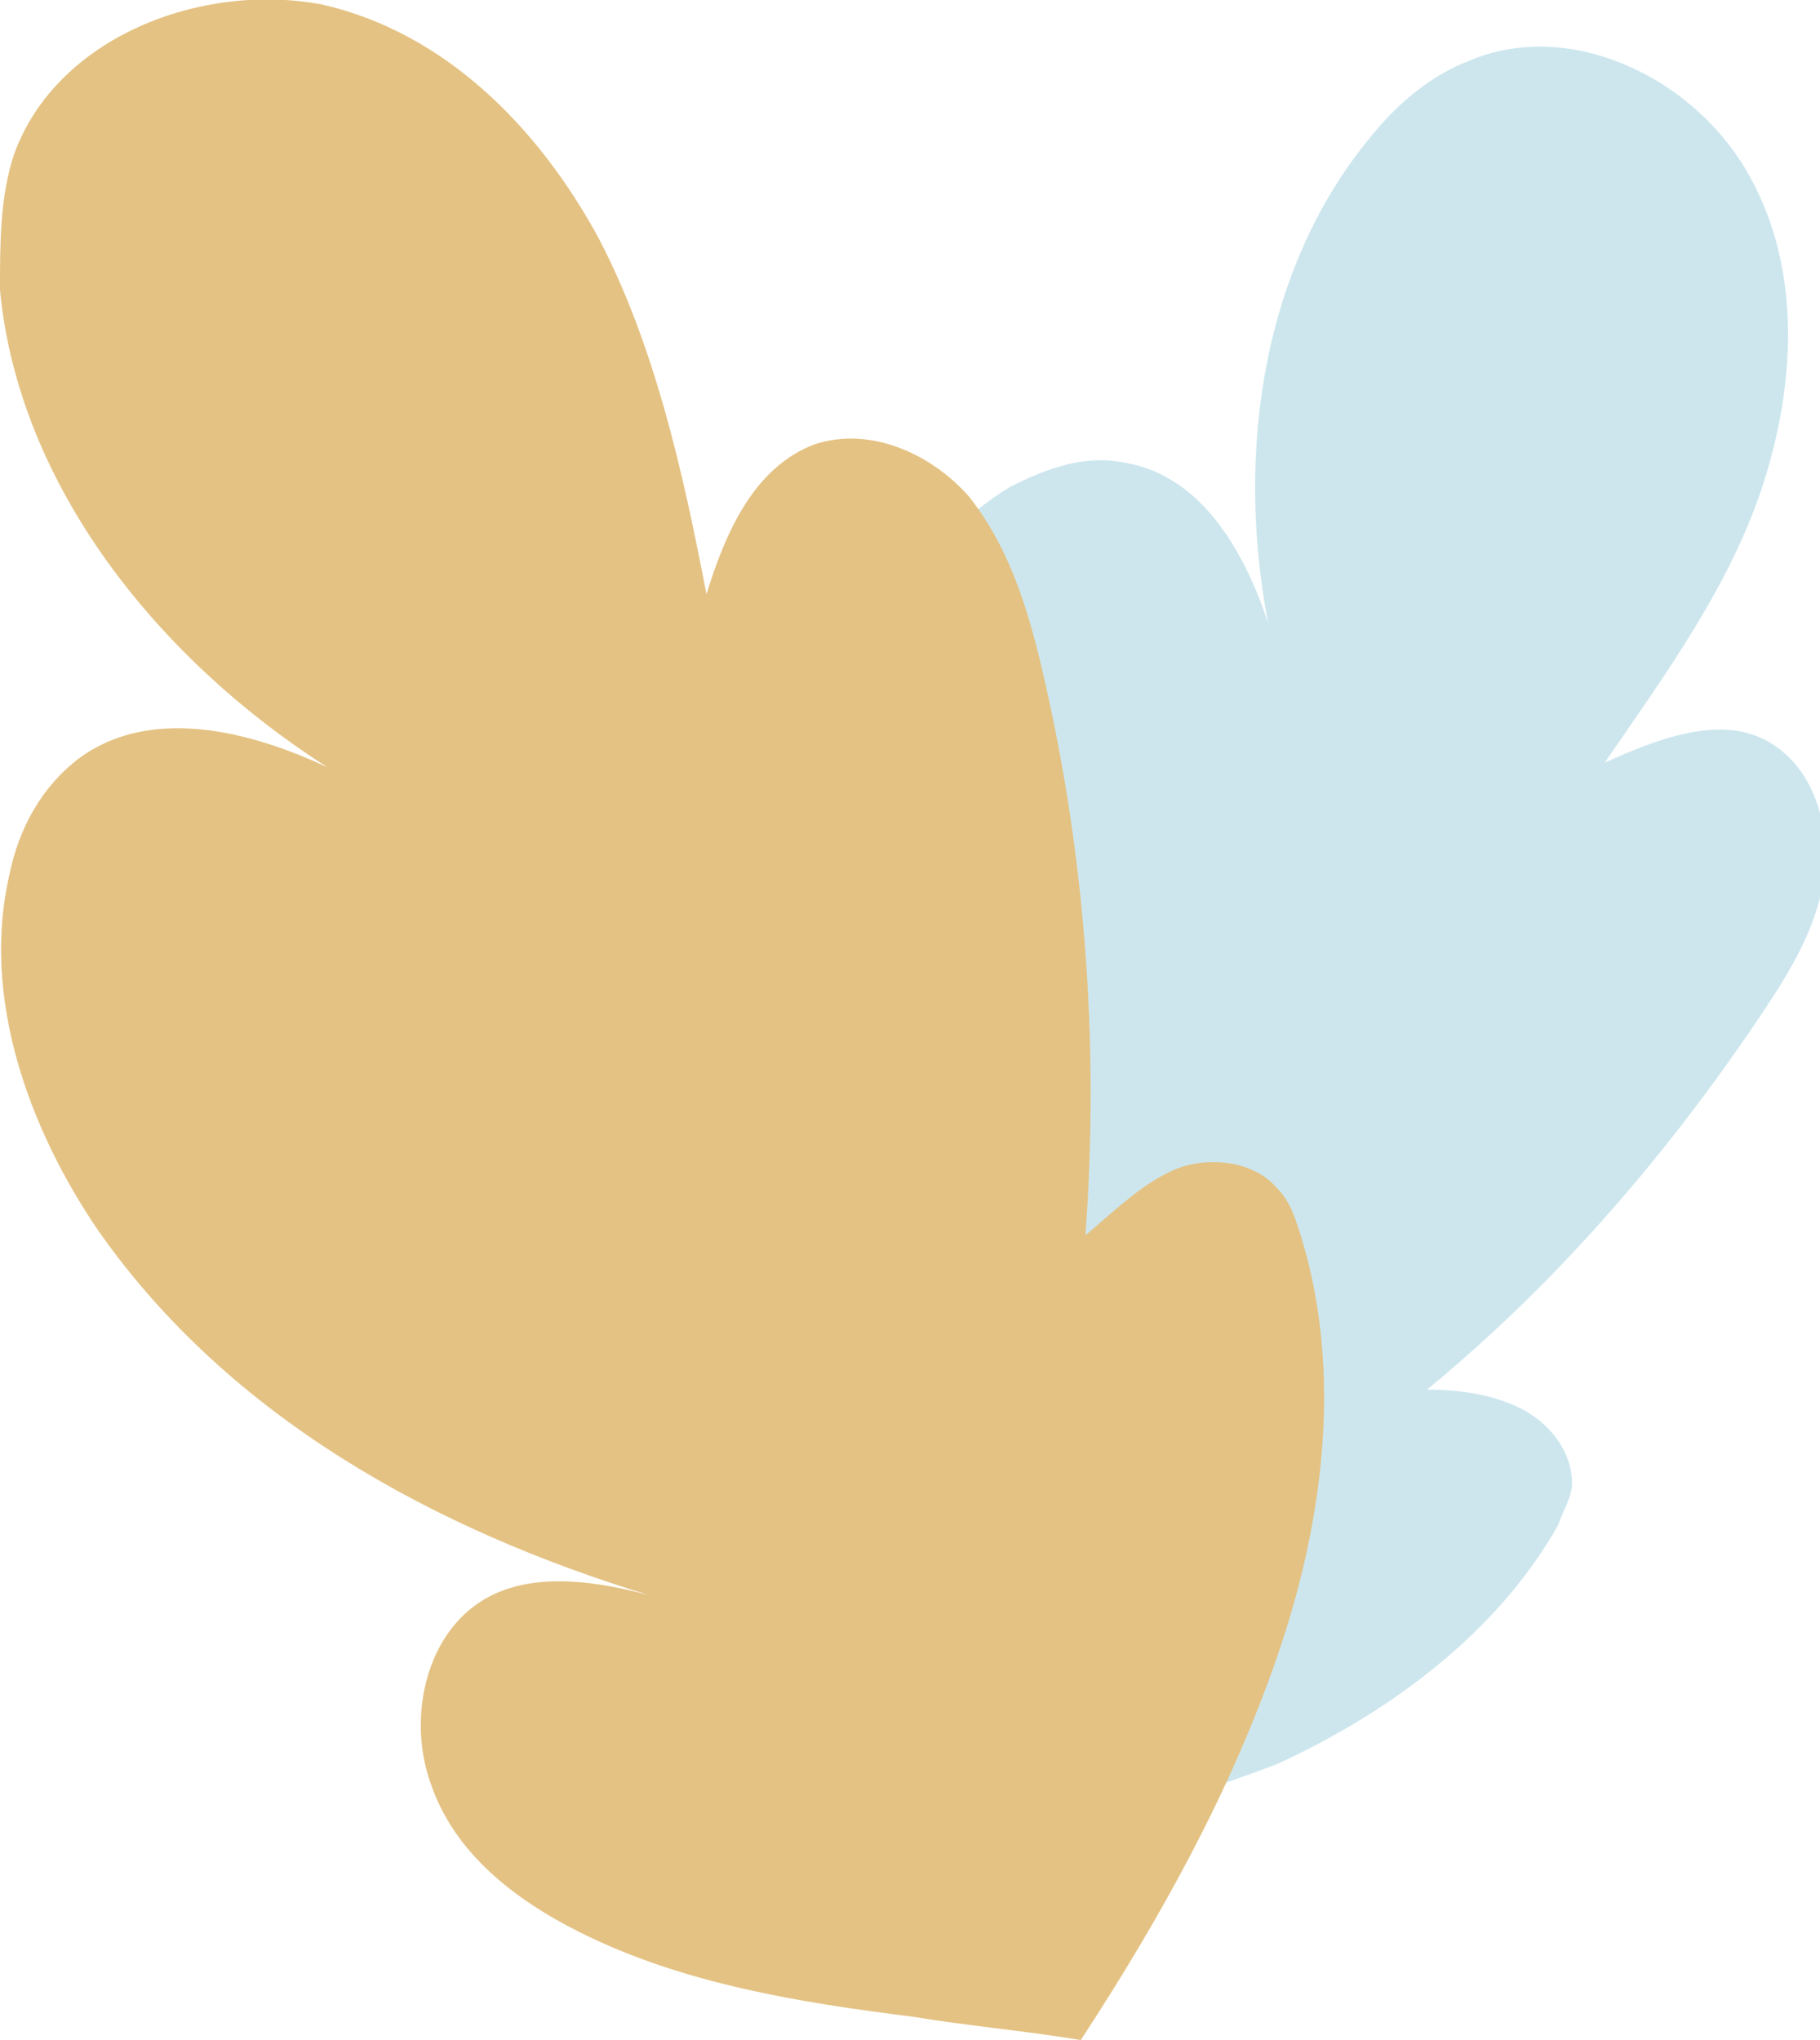
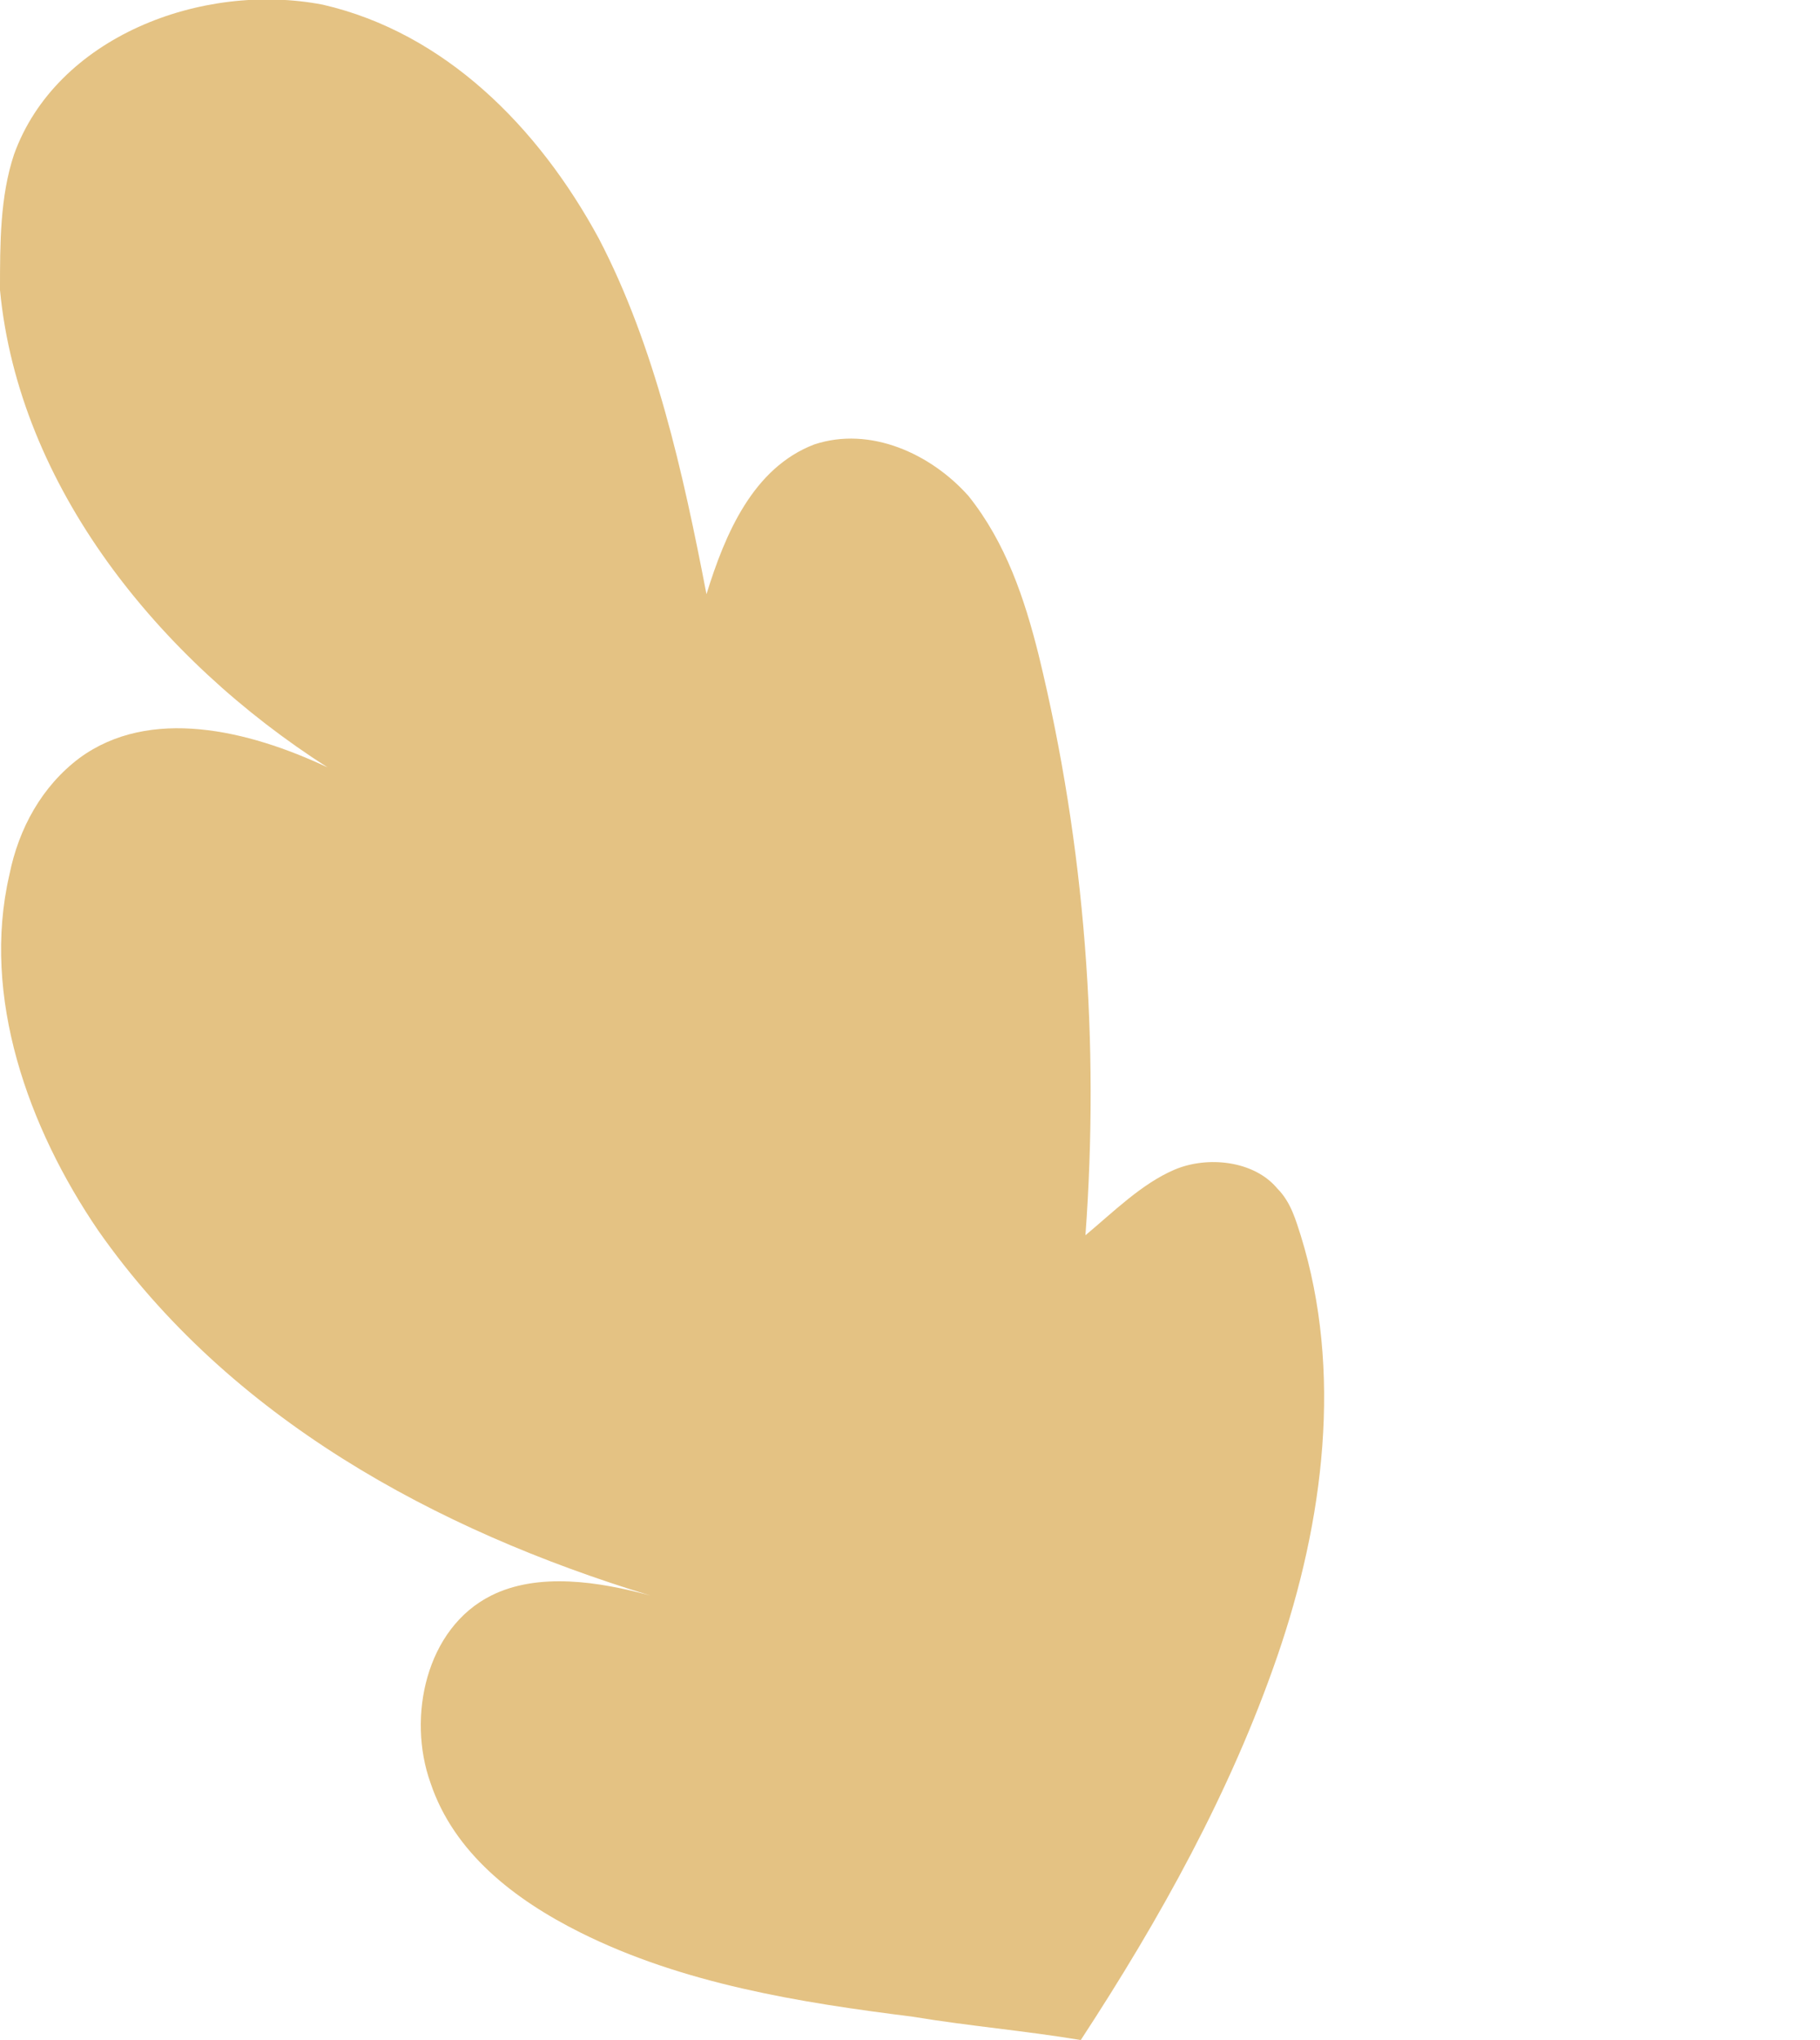
<svg xmlns="http://www.w3.org/2000/svg" xmlns:xlink="http://www.w3.org/1999/xlink" version="1.1" id="Layer_1" x="0px" y="0px" width="38.9px" height="43.6px" viewBox="0 0 38.9 43.6" enable-background="new 0 0 38.9 43.6" xml:space="preserve">
  <g>
    <defs>
      <rect id="SVGID_1_" y="0" width="38.9" height="43.6" />
    </defs>
    <clipPath id="SVGID_2_">
      <use xlink:href="#SVGID_1_" overflow="visible" />
    </clipPath>
-     <path clip-path="url(#SVGID_2_)" fill="#CDE6EE" d="M19.4,39.8c-0.6-0.9-1.2-1.7-1.8-2.6c-1.2-1.7-2.5-3.5-3.1-5.5   c-0.4-1.3-0.5-2.7,0.1-3.9c0.6-1.2,2-2,3.3-1.6c0.9,0.3,1.5,1.3,2.1,2.1c-1.9-3.7-3-8-2.1-12.1c0.5-2.3,1.7-4.6,3.7-5.8   c0.8-0.4,1.6-0.7,2.5-0.5c1.6,0.3,2.5,1.9,3,3.4c-0.7-3.7-0.1-7.7,2.3-10.5c0.5-0.6,1.2-1.2,2-1.5c2.1-0.9,4.7,0.3,5.9,2.3   c1.2,2,1.1,4.5,0.4,6.7c-0.7,2.2-2.1,4.1-3.4,6c1.1-0.5,2.4-1,3.4-0.5c1,0.5,1.4,1.7,1.3,2.8s-0.7,2.1-1.3,3c-2,3-4.4,5.8-7.2,8.1   c0.7,0,1.4,0.1,2,0.4c0.6,0.3,1.1,0.9,1.1,1.6c0,0.3-0.2,0.6-0.3,0.9c-1.3,2.3-3.6,4-6,5.1C24.7,38.7,22.1,39.3,19.4,39.8" />
    <path clip-path="url(#SVGID_2_)" fill="#E4C283" d="M23.1,43.6c-1.2-0.2-2.4-0.3-3.6-0.5c-2.4-0.3-4.9-0.7-7.1-1.8   c-1.4-0.7-2.7-1.7-3.2-3.2c-0.5-1.4-0.1-3.3,1.3-4c1-0.5,2.3-0.3,3.4,0c-4.6-1.4-9-3.8-11.8-7.8c-1.5-2.2-2.5-5-1.9-7.6   c0.2-1,0.7-1.9,1.5-2.5c1.5-1.1,3.6-0.6,5.3,0.2c-3.6-2.3-6.6-6-7-10.2C0,5.2,0,4.2,0.3,3.3c0.9-2.5,4-3.7,6.6-3.2   c2.6,0.6,4.6,2.6,5.9,5c1.2,2.3,1.8,5,2.3,7.6c0.4-1.3,1-2.7,2.3-3.2c1.2-0.4,2.5,0.2,3.3,1.1c0.8,1,1.2,2.2,1.5,3.4   c1,4.1,1.3,8.3,1,12.4c0.6-0.5,1.2-1.1,1.9-1.4c0.7-0.3,1.7-0.2,2.2,0.4c0.3,0.3,0.4,0.7,0.5,1c0.9,2.9,0.5,6.1-0.5,9   C26.3,38.3,24.8,41,23.1,43.6" />
  </g>
</svg>